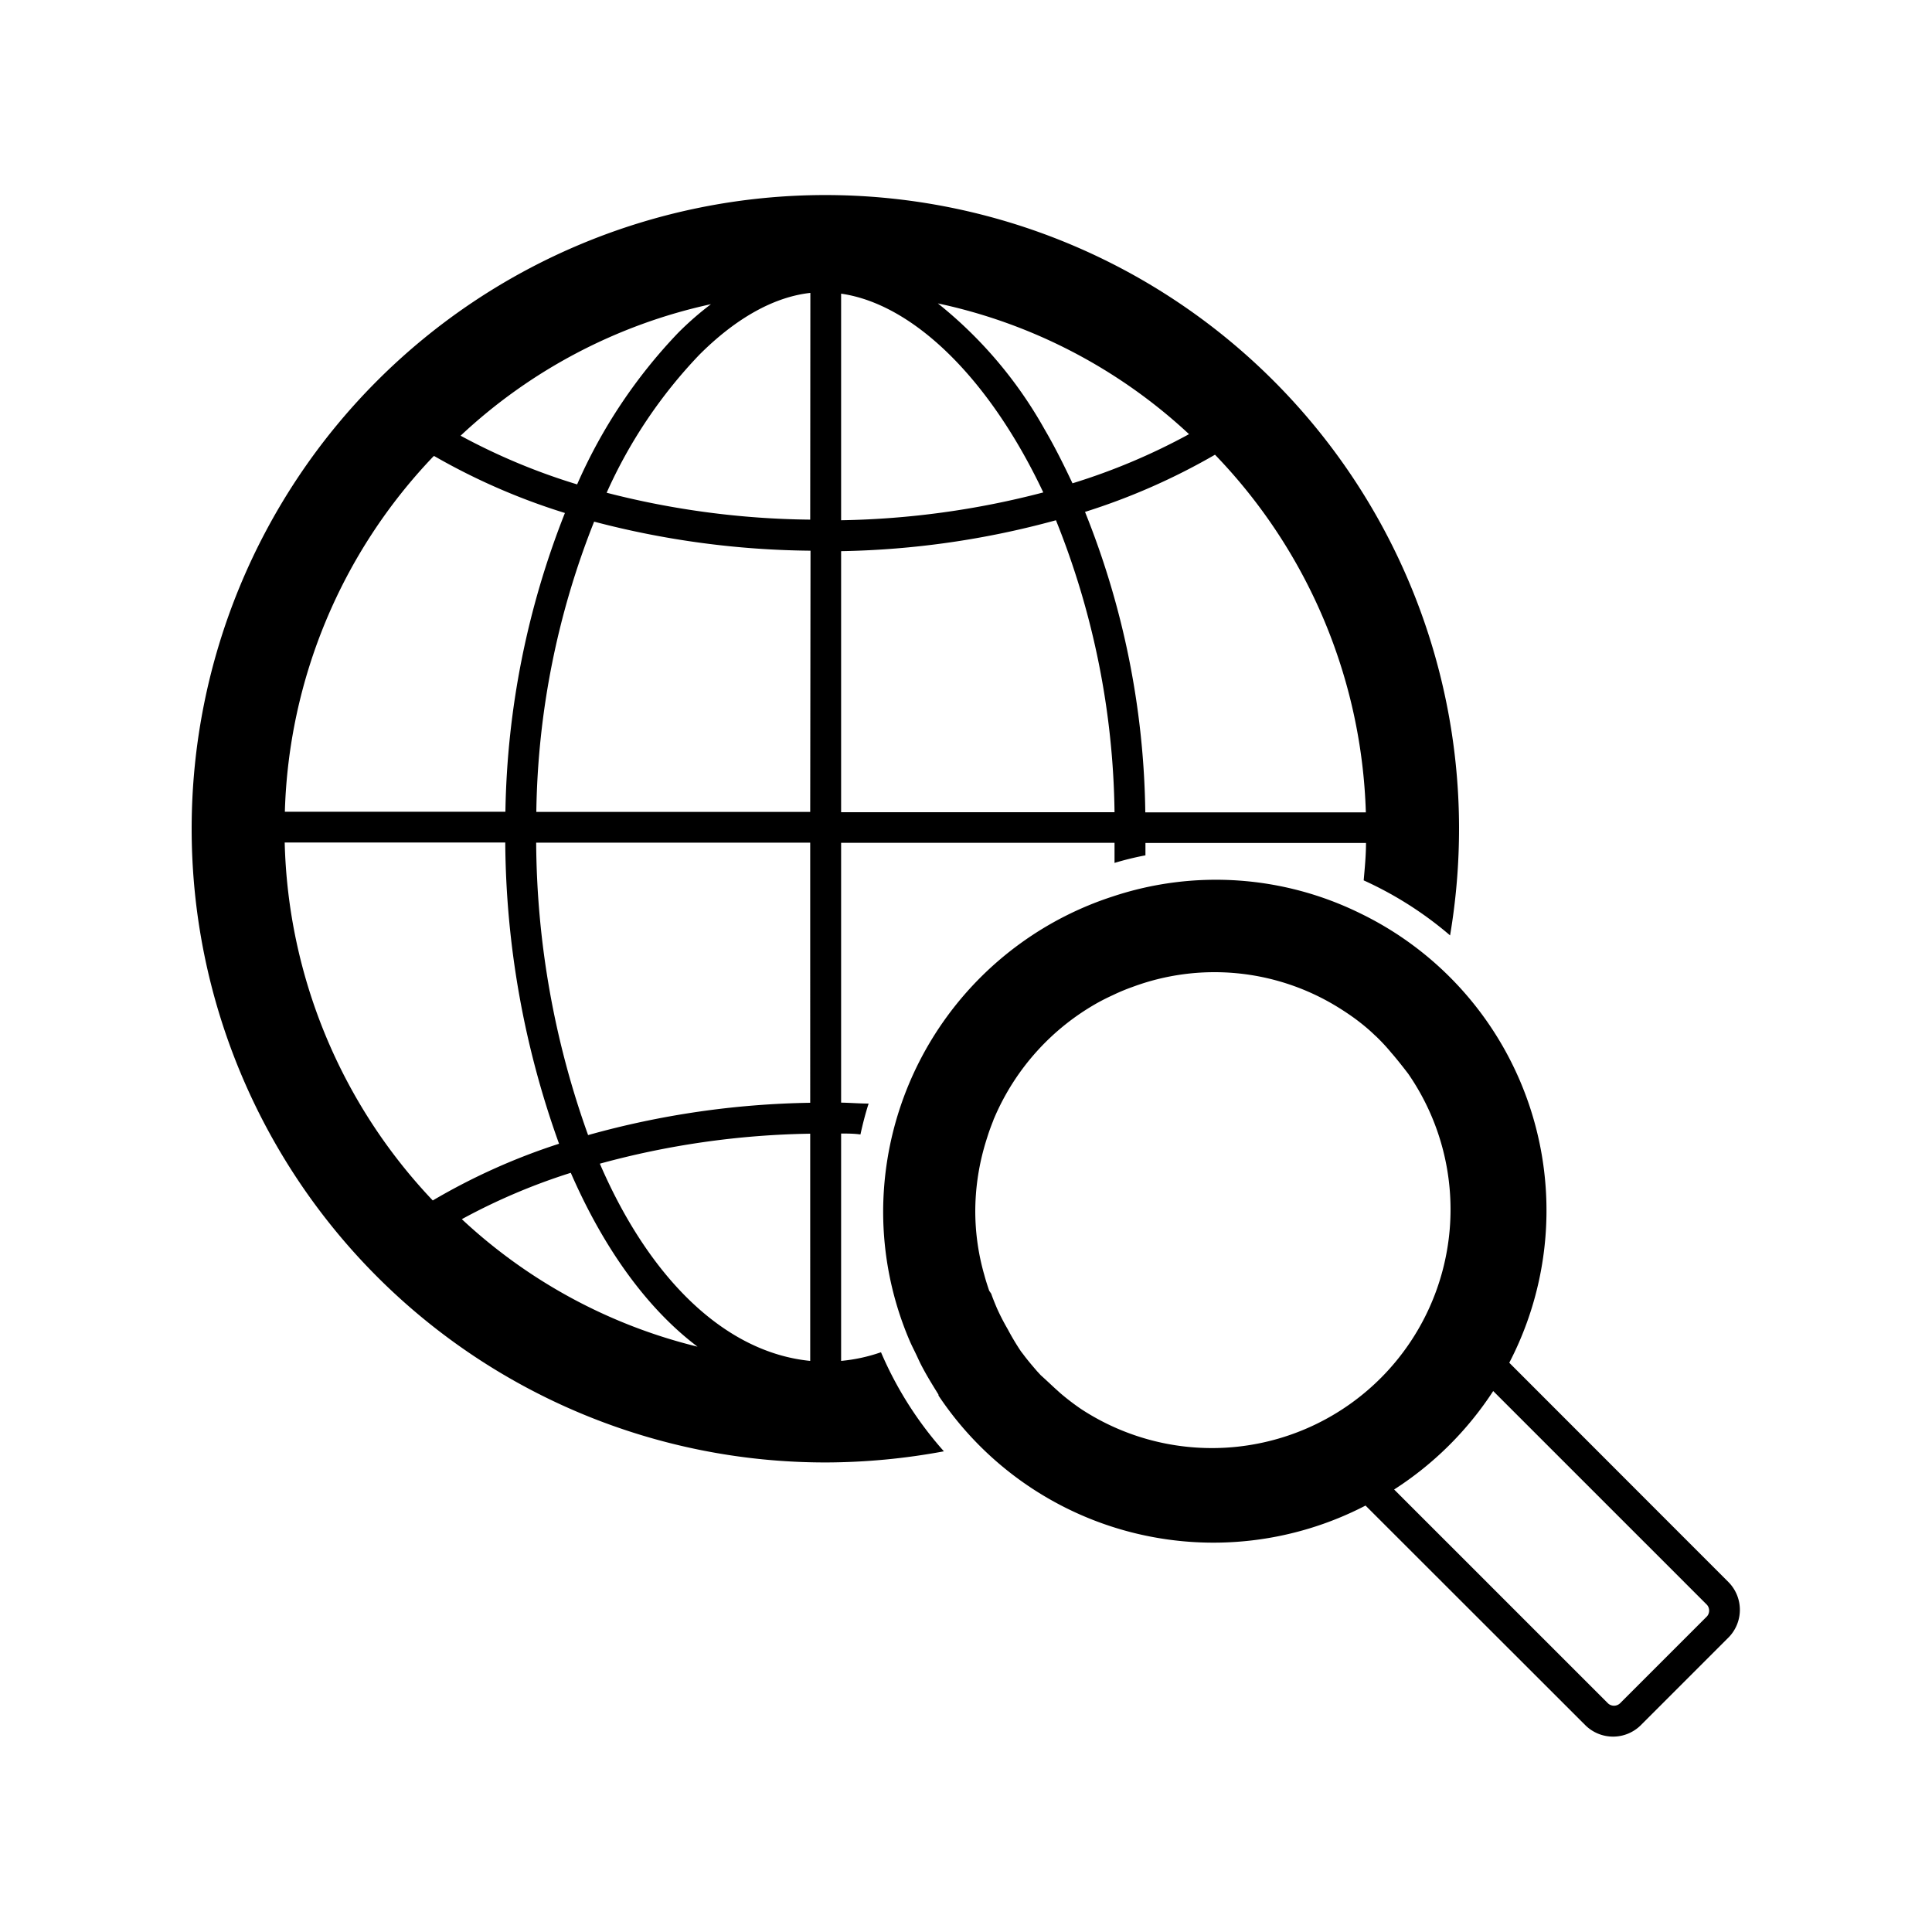
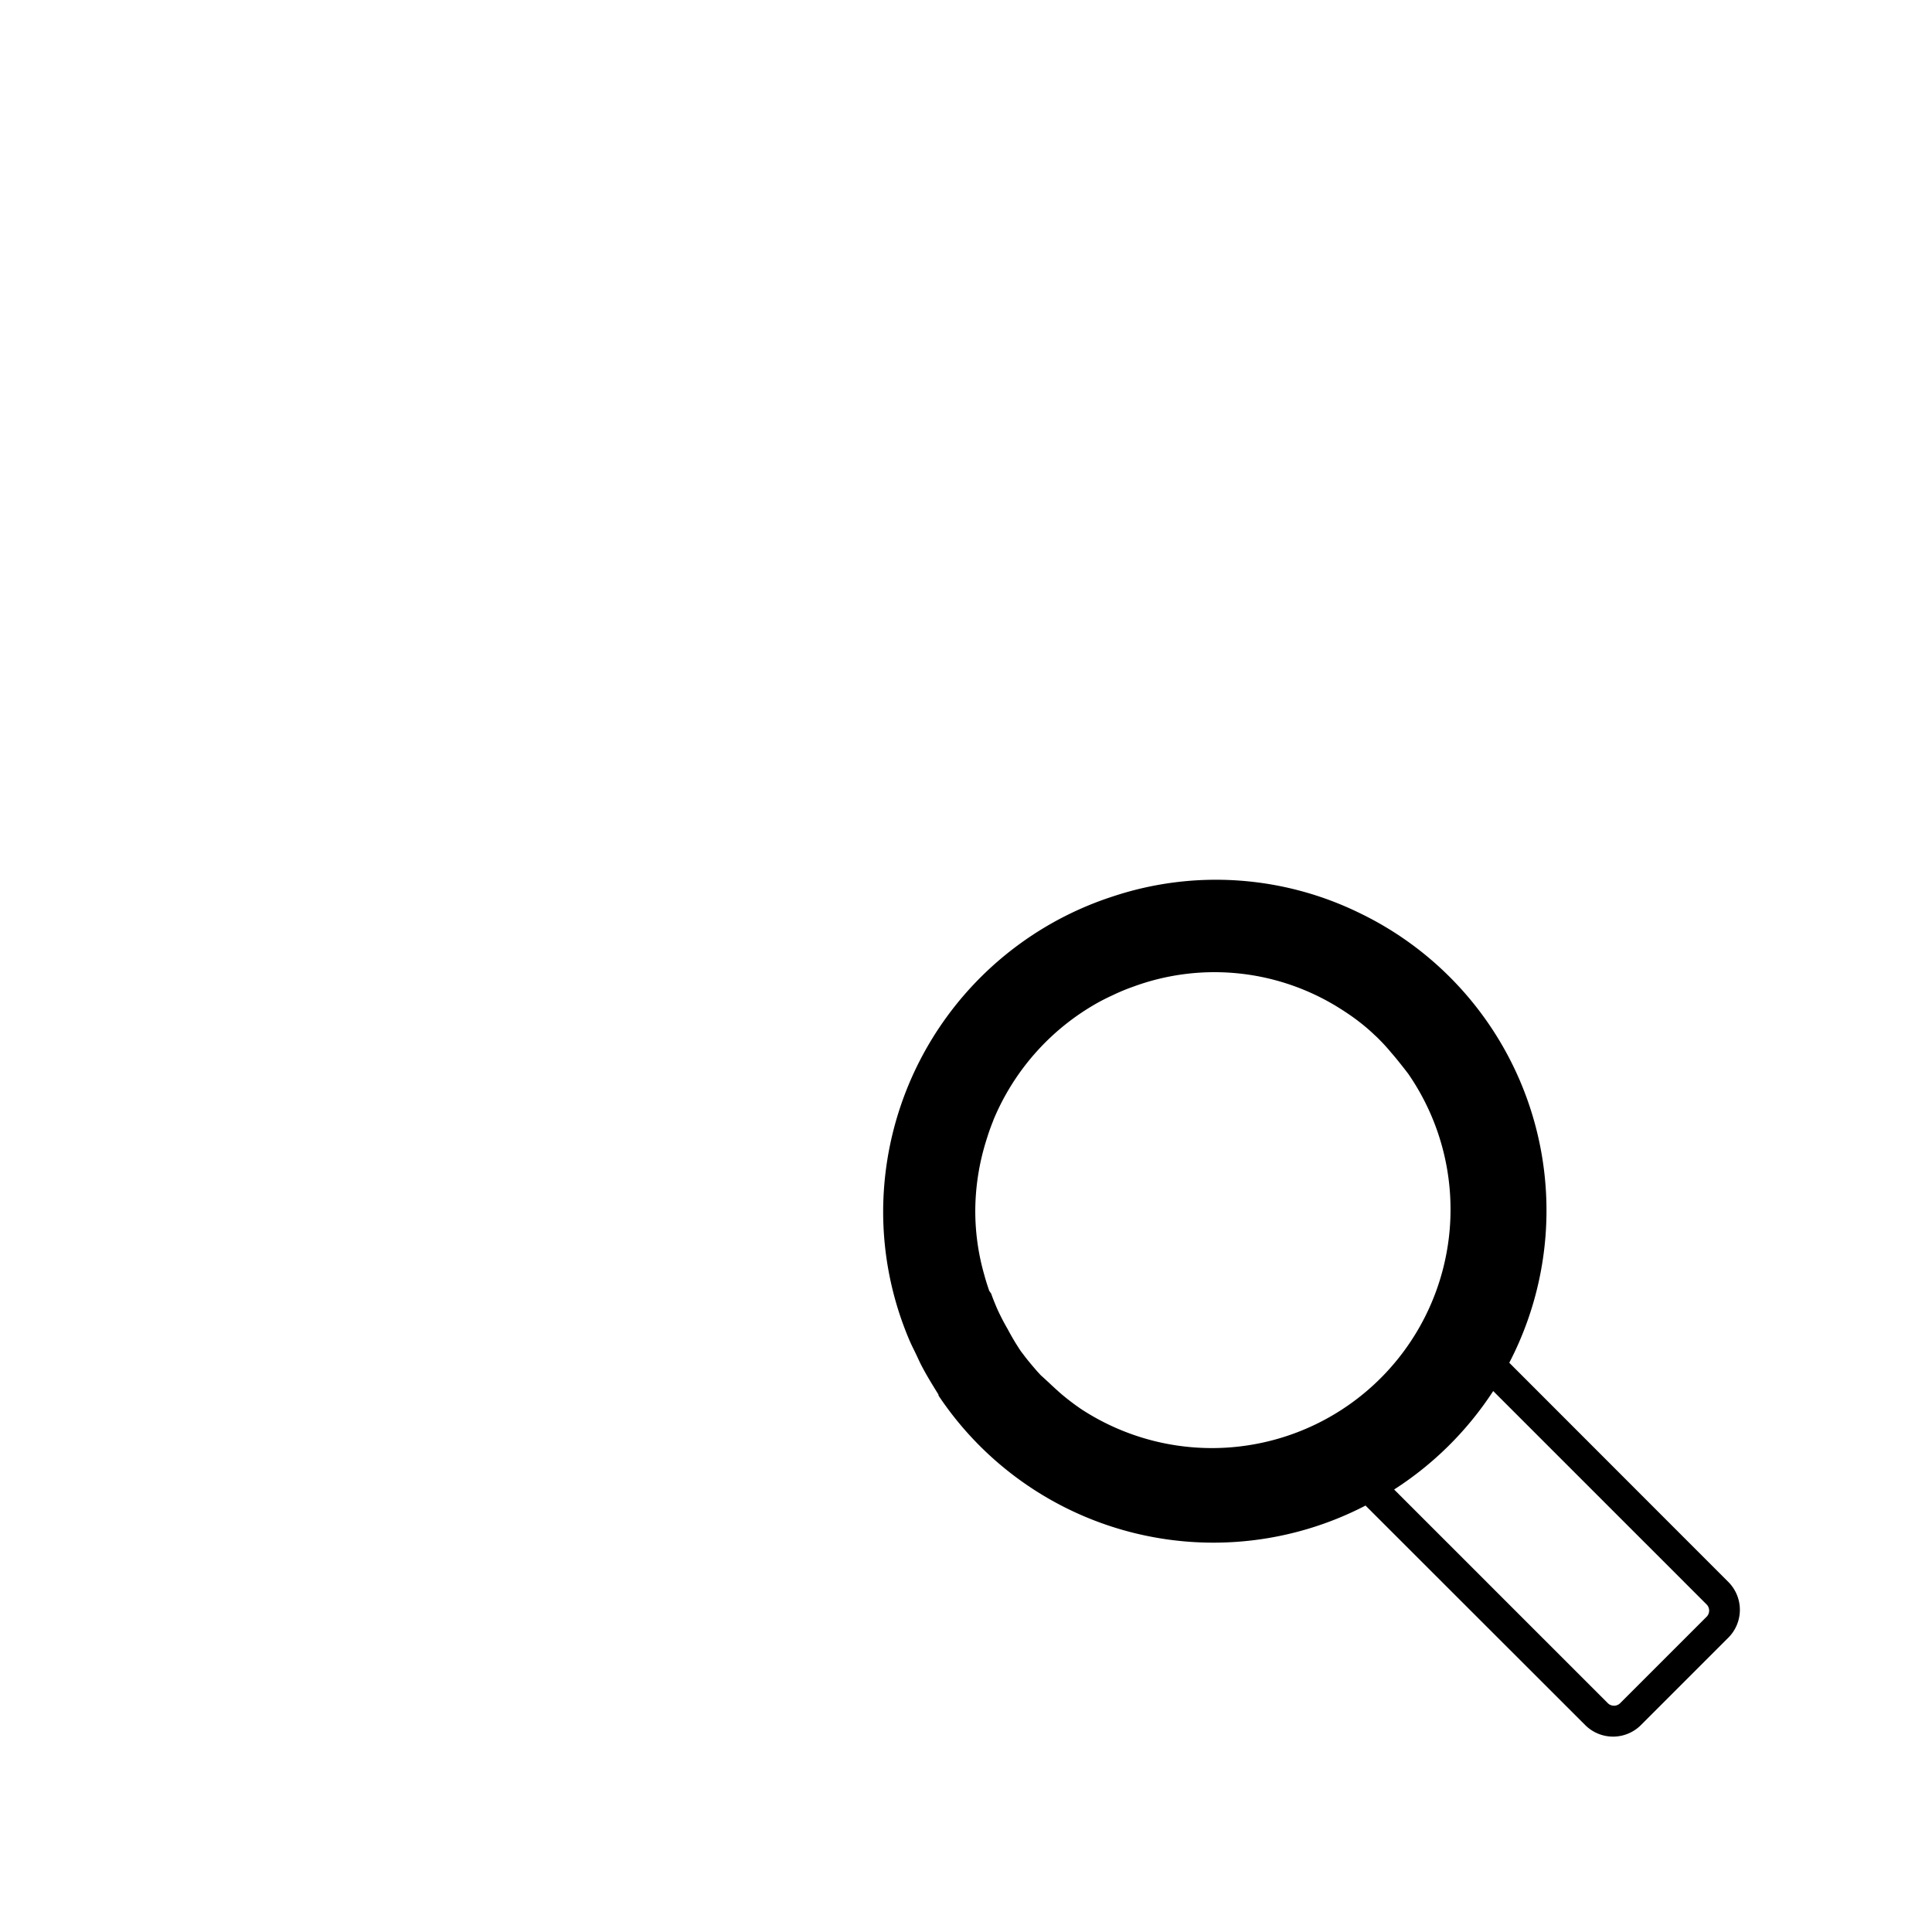
<svg xmlns="http://www.w3.org/2000/svg" id="bdb93baf-9049-4368-9946-8c1d2244f9a2" data-name="expanded" viewBox="0 0 125 125">
  <title>Amnesty Icons</title>
-   <path d="M54.42,88.05V73.34c.42,0,.84,0,1.25.06.15-.68.32-1.35.53-2-.59,0-1.18-.05-1.78-.06V54.53H72.11c0,.44,0,.87,0,1.3a19.81,19.81,0,0,1,2-.49l0-.8H88.38c0,.81-.08,1.62-.15,2.42a23.48,23.48,0,0,1,5.59,3.56,41.68,41.68,0,0,0,.58-7,41,41,0,1,0-41,41.1h.1a42.22,42.22,0,0,0,7.57-.72A23.56,23.56,0,0,1,57,87.49,10.83,10.83,0,0,1,54.42,88.05Zm34-35.49H74.1a53.8,53.8,0,0,0-3.9-19.44,42,42,0,0,0,8.41-3.7A34.83,34.83,0,0,1,88.37,52.56ZM76.93,28.09a40.66,40.66,0,0,1-7.54,3.18c-.57-1.21-1.16-2.39-1.81-3.5a27.79,27.79,0,0,0-6.9-8.14A34.31,34.31,0,0,1,76.93,28.09ZM54.42,19c4.67.67,9.6,5.49,13.08,12.86a55.06,55.06,0,0,1-13.08,1.8Zm0,16.66a56.12,56.12,0,0,0,13.9-2,52.27,52.27,0,0,1,3.79,18.89H54.42ZM46,19.68a20,20,0,0,0-2.13,1.86,33.81,33.81,0,0,0-6.53,9.8,40.6,40.6,0,0,1-7.54-3.15A34.36,34.36,0,0,1,46,19.68Zm-17.9,9.83a41.73,41.73,0,0,0,8.45,3.68A54.85,54.85,0,0,0,32.7,52.52H18.43A34.71,34.71,0,0,1,28.06,29.51Zm-9.64,25H32.69A58.53,58.53,0,0,0,36.17,74,40.84,40.84,0,0,0,28,77.67,34.89,34.89,0,0,1,18.42,54.51ZM29.88,78.88a39.69,39.69,0,0,1,7.05-3c2.13,4.89,4.93,8.78,8.2,11.25A34.29,34.29,0,0,1,29.88,78.88Zm22.54,9.17C46.87,87.5,42,82.68,38.81,75.29a54.59,54.59,0,0,1,13.61-1.94Zm0-16.7a56.39,56.39,0,0,0-14.37,2.09,56.88,56.88,0,0,1-3.36-18.92H52.42Zm0-18.82H34.7a52.75,52.75,0,0,1,3.74-18.78,56.85,56.85,0,0,0,14,1.88Zm0-18.91a54.81,54.81,0,0,1-13.17-1.74,31.5,31.5,0,0,1,6-8.93c2.37-2.37,4.83-3.74,7.18-4Z" />
  <path d="M111.85,102.38,97.65,88.17A21.36,21.36,0,0,0,88,59.09h0A21.14,21.14,0,0,0,72,58h0A21.48,21.48,0,0,0,57.14,78.36a21.23,21.23,0,0,0,1.69,8.33h0c.16.38.35.73.52,1.1s.24.51.37.75c.31.58.66,1.14,1,1.69l0,.06a21.38,21.38,0,0,0,27.63,7.12l14.21,14.2a2.55,2.55,0,0,0,3.61,0l5.62-5.62A2.55,2.55,0,0,0,111.85,102.38ZM69.94,91.16a15.76,15.76,0,0,1-1.31-1l-.29-.26c-.33-.3-.64-.6-1-.92l-.24-.26c-.31-.36-.62-.72-.9-1.1l-.14-.18A16,16,0,0,1,65.2,86a14.56,14.56,0,0,1-.7-1.36c-.13-.31-.26-.62-.37-.94L64,83.51c-.11-.33-.22-.66-.31-1h0a15,15,0,0,1-.59-4.15,15.38,15.38,0,0,1,.57-4.1c.08-.29.17-.57.26-.85s.21-.6.33-.9a1.34,1.34,0,0,1,.07-.18,15.53,15.53,0,0,1,6.74-7.48q.44-.24.9-.45l.21-.1c.35-.16.71-.31,1.08-.44a15.21,15.21,0,0,1,13.18,1.23c.46.28.9.57,1.33.89l0,0c.41.31.8.63,1.18,1l.08.07q.55.53,1,1.08l.08.09c.34.4.67.82,1,1.25h0A15.44,15.44,0,0,1,69.94,91.16Zm40.5,13.42-5.62,5.62a.57.57,0,0,1-.79,0L90.2,96.37A21.53,21.53,0,0,0,96.61,90l13.83,13.83A.57.57,0,0,1,110.44,104.58Z" />
</svg>